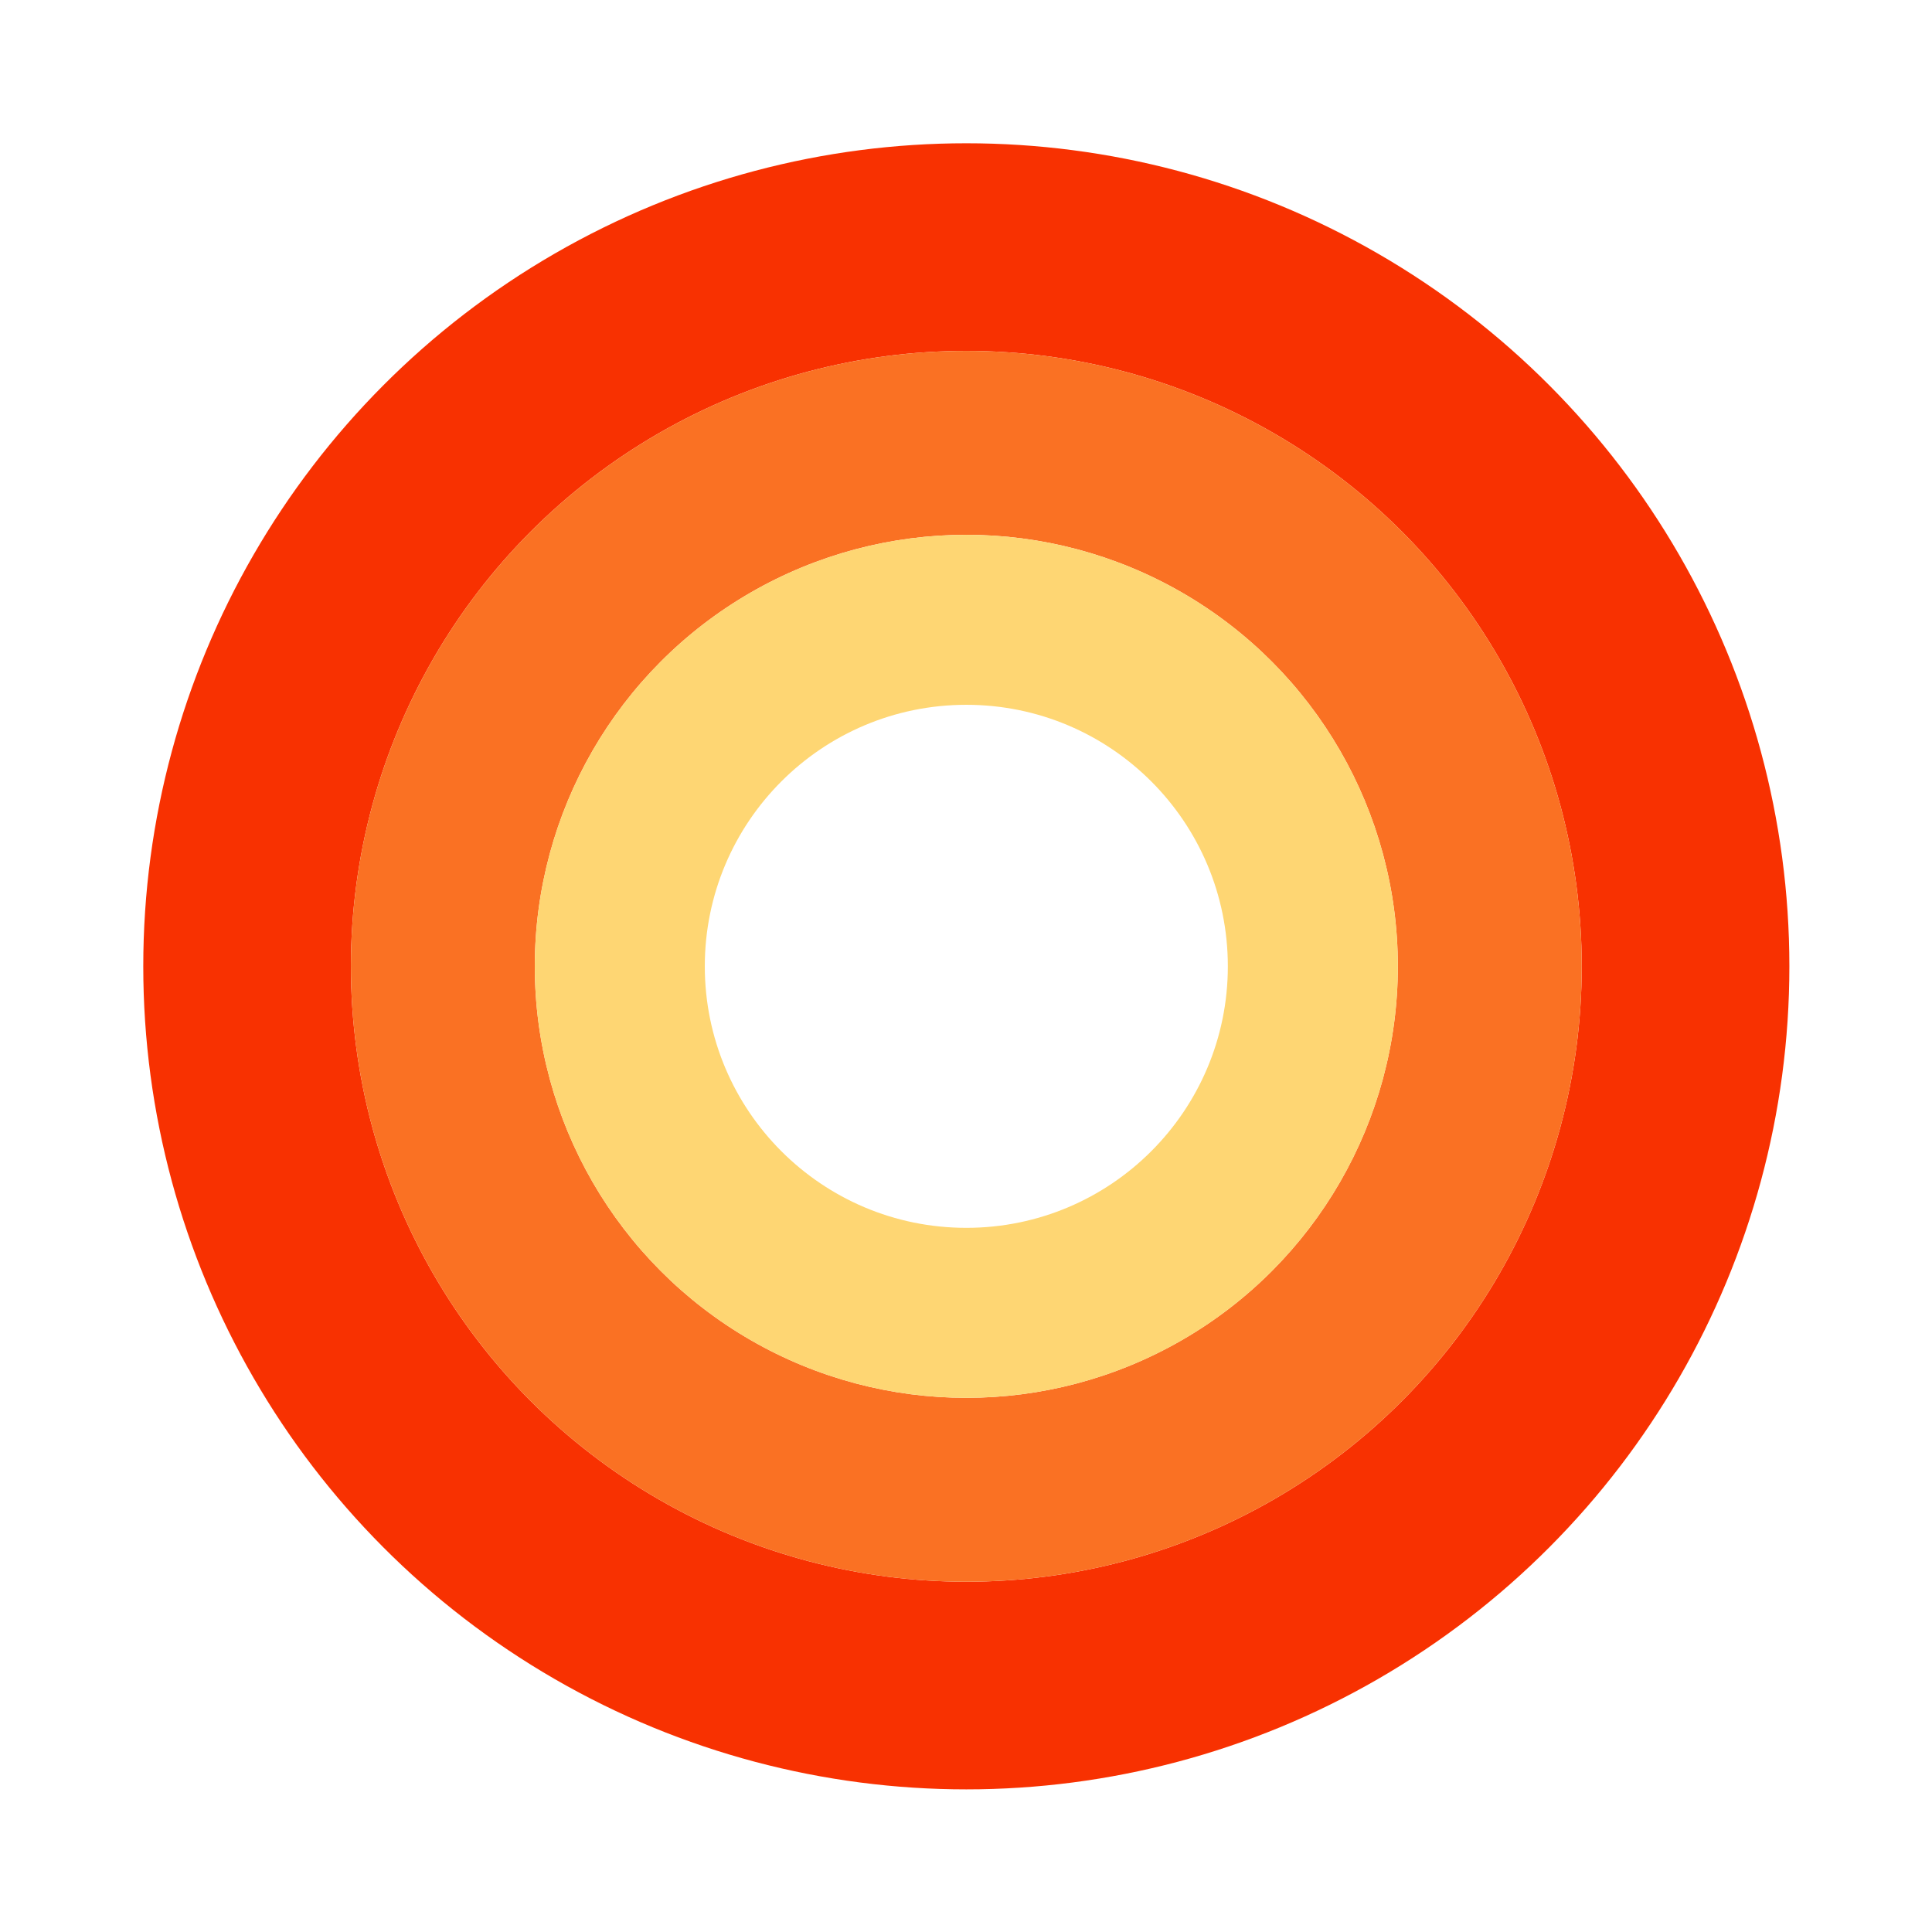
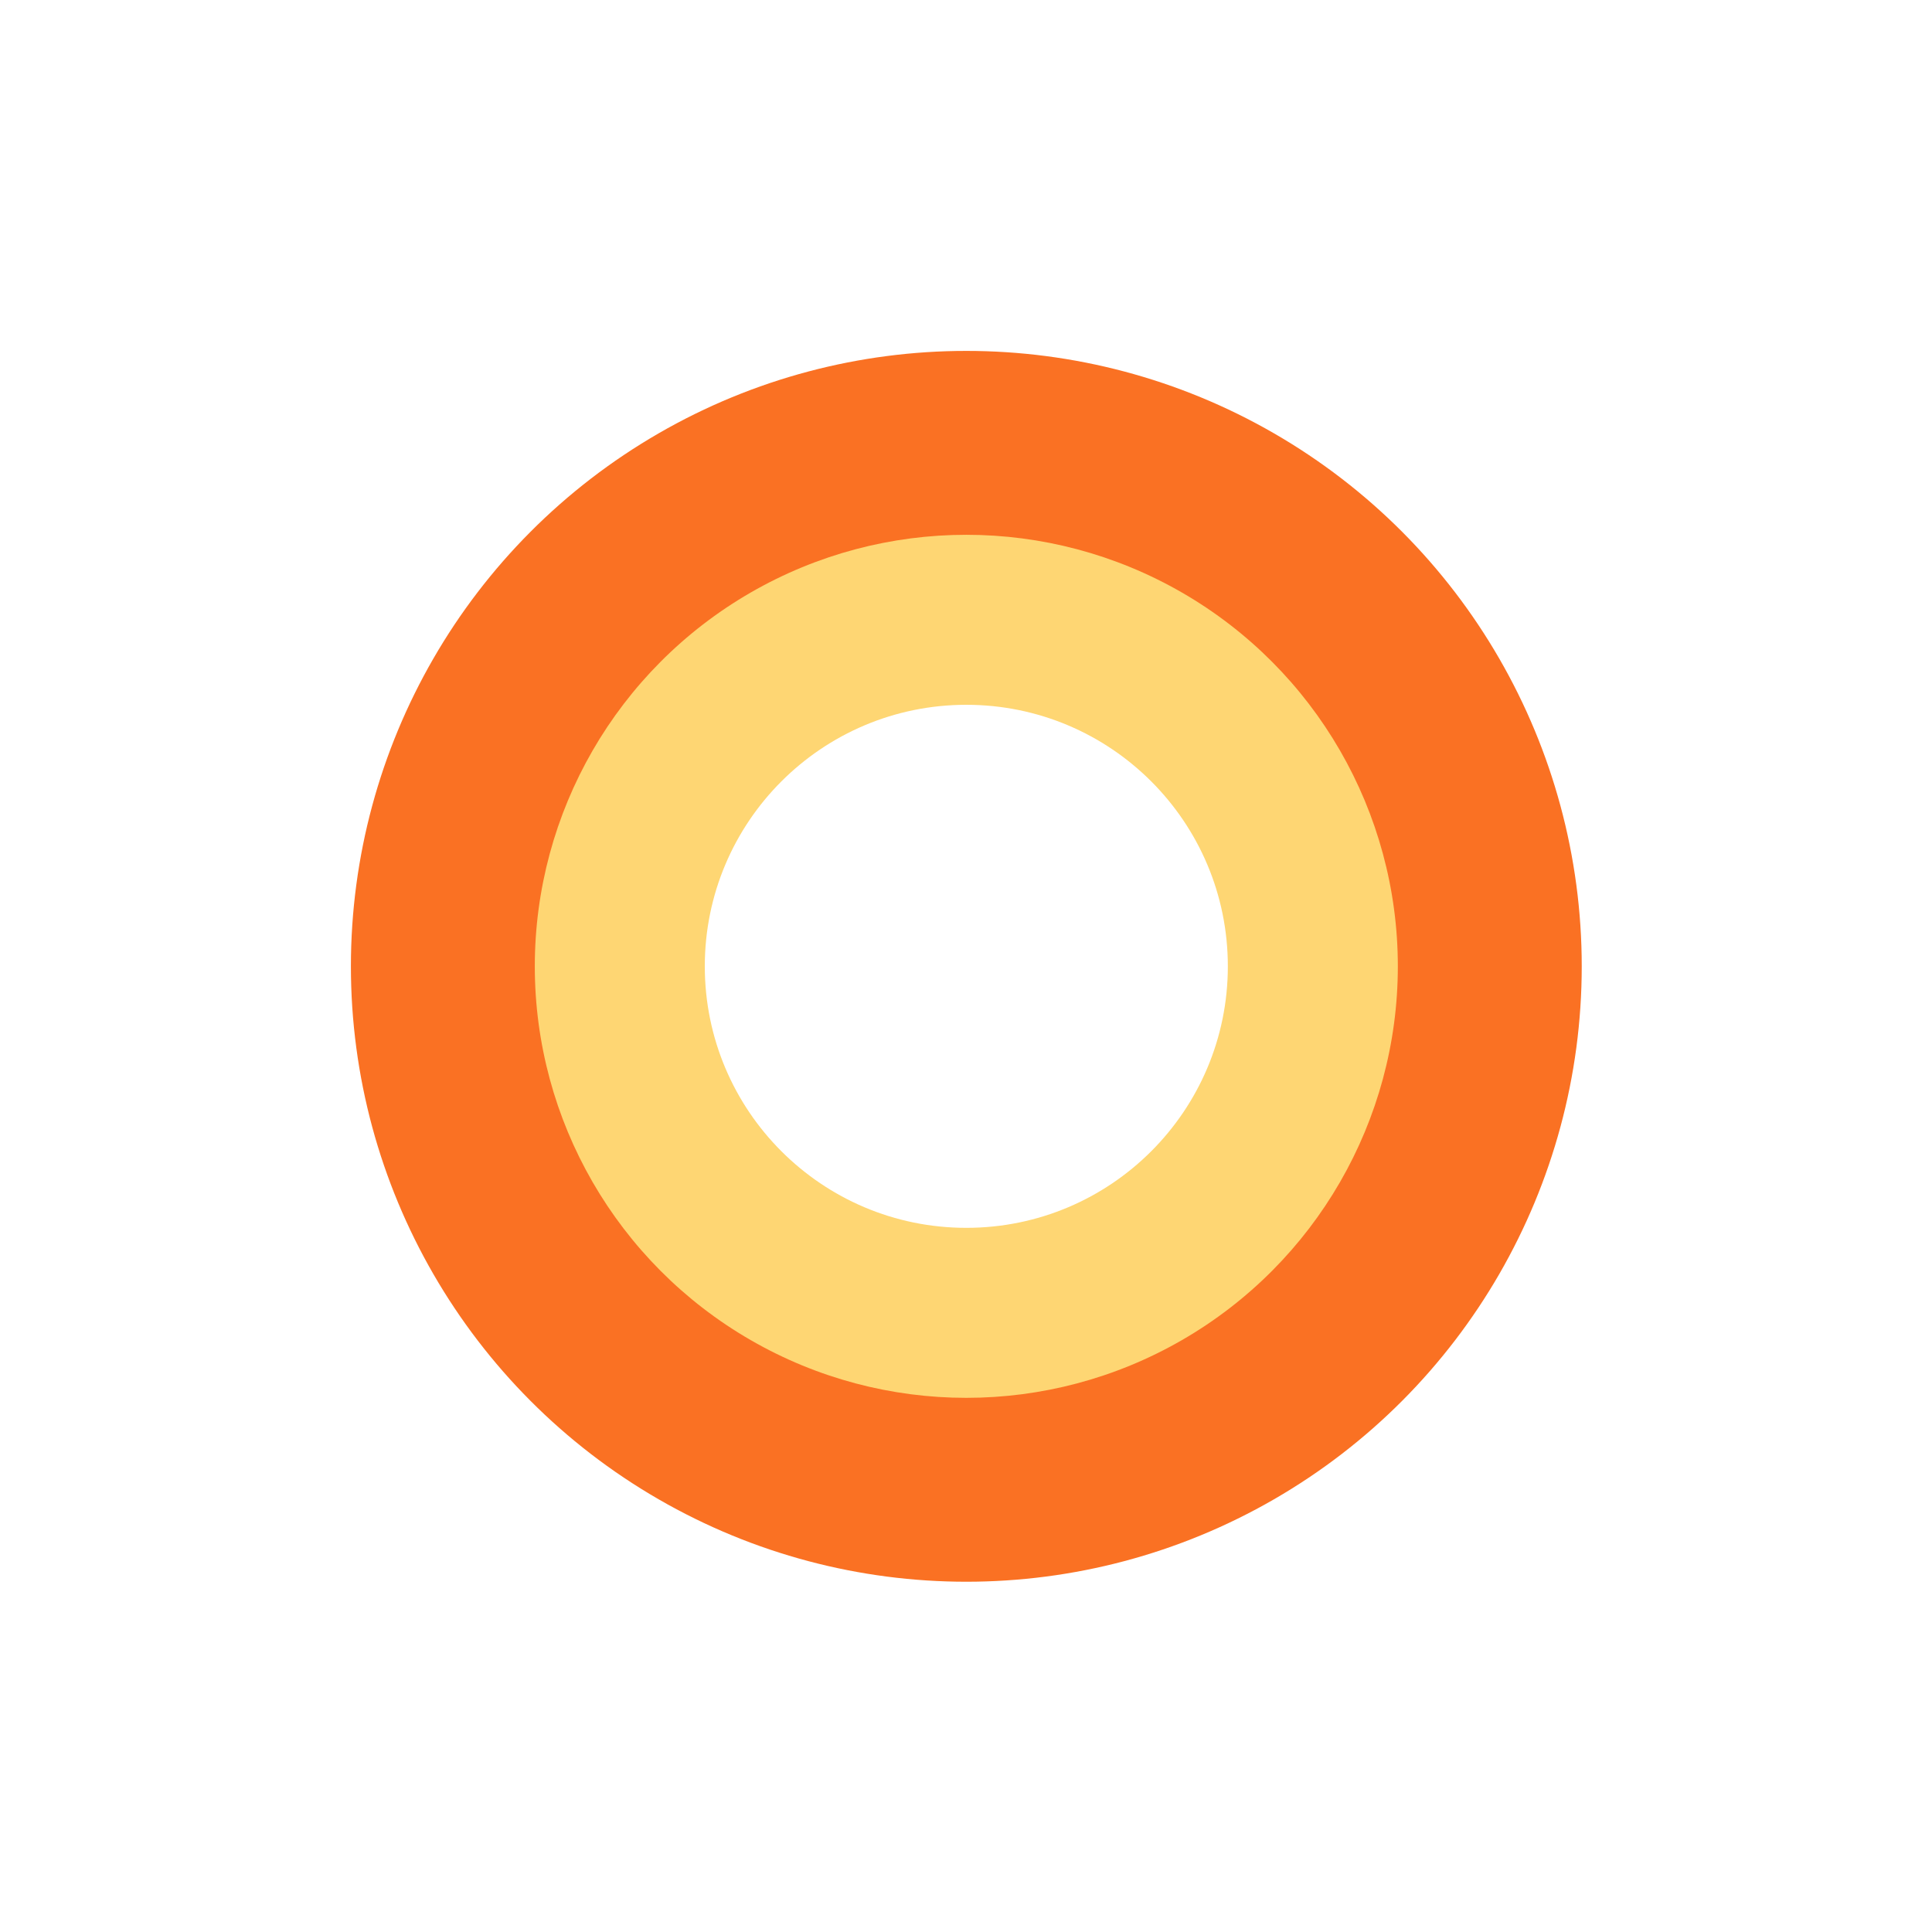
<svg xmlns="http://www.w3.org/2000/svg" width="1807" height="1807" viewBox="0 0 1807 1807" fill="none">
  <g filter="url(#filter0_f_930_1152)">
-     <circle cx="903.8" cy="903.8" r="769.8" fill="white" />
-     <circle cx="903.8" cy="903.8" r="769.8" fill="#F83101" />
-   </g>
+     </g>
  <g filter="url(#filter1_f_930_1152)">
-     <circle cx="903.8" cy="903.8" r="575.6" fill="white" />
    <circle cx="903.8" cy="903.8" r="575.6" fill="#FA7123" />
  </g>
  <g filter="url(#filter2_f_930_1152)">
-     <circle cx="903.8" cy="903.8" r="403.6" fill="white" />
    <circle cx="903.8" cy="903.8" r="403.6" fill="#FED673" />
  </g>
  <g filter="url(#filter3_f_930_1152)">
    <circle cx="903.8" cy="903.8" r="244.6" fill="white" />
  </g>
  <defs>
    <filter id="filter0_f_930_1152" x="0.8" y="0.8" width="1806" height="1806" filterUnits="userSpaceOnUse" color-interpolation-filters="sRGB">
      <feFlood flood-opacity="0" result="BackgroundImageFix" />
      <feBlend mode="normal" in="SourceGraphic" in2="BackgroundImageFix" result="shape" />
      <feGaussianBlur stdDeviation="66.6" result="effect1_foregroundBlur_930_1152" />
    </filter>
    <filter id="filter1_f_930_1152" x="195" y="195" width="1417.6" height="1417.6" filterUnits="userSpaceOnUse" color-interpolation-filters="sRGB">
      <feFlood flood-opacity="0" result="BackgroundImageFix" />
      <feBlend mode="normal" in="SourceGraphic" in2="BackgroundImageFix" result="shape" />
      <feGaussianBlur stdDeviation="66.6" result="effect1_foregroundBlur_930_1152" />
    </filter>
    <filter id="filter2_f_930_1152" x="367" y="367" width="1073.6" height="1073.6" filterUnits="userSpaceOnUse" color-interpolation-filters="sRGB">
      <feFlood flood-opacity="0" result="BackgroundImageFix" />
      <feBlend mode="normal" in="SourceGraphic" in2="BackgroundImageFix" result="shape" />
      <feGaussianBlur stdDeviation="66.6" result="effect1_foregroundBlur_930_1152" />
    </filter>
    <filter id="filter3_f_930_1152" x="526" y="526" width="755.6" height="755.6" filterUnits="userSpaceOnUse" color-interpolation-filters="sRGB">
      <feFlood flood-opacity="0" result="BackgroundImageFix" />
      <feBlend mode="normal" in="SourceGraphic" in2="BackgroundImageFix" result="shape" />
      <feGaussianBlur stdDeviation="66.6" result="effect1_foregroundBlur_930_1152" />
    </filter>
  </defs>
</svg>